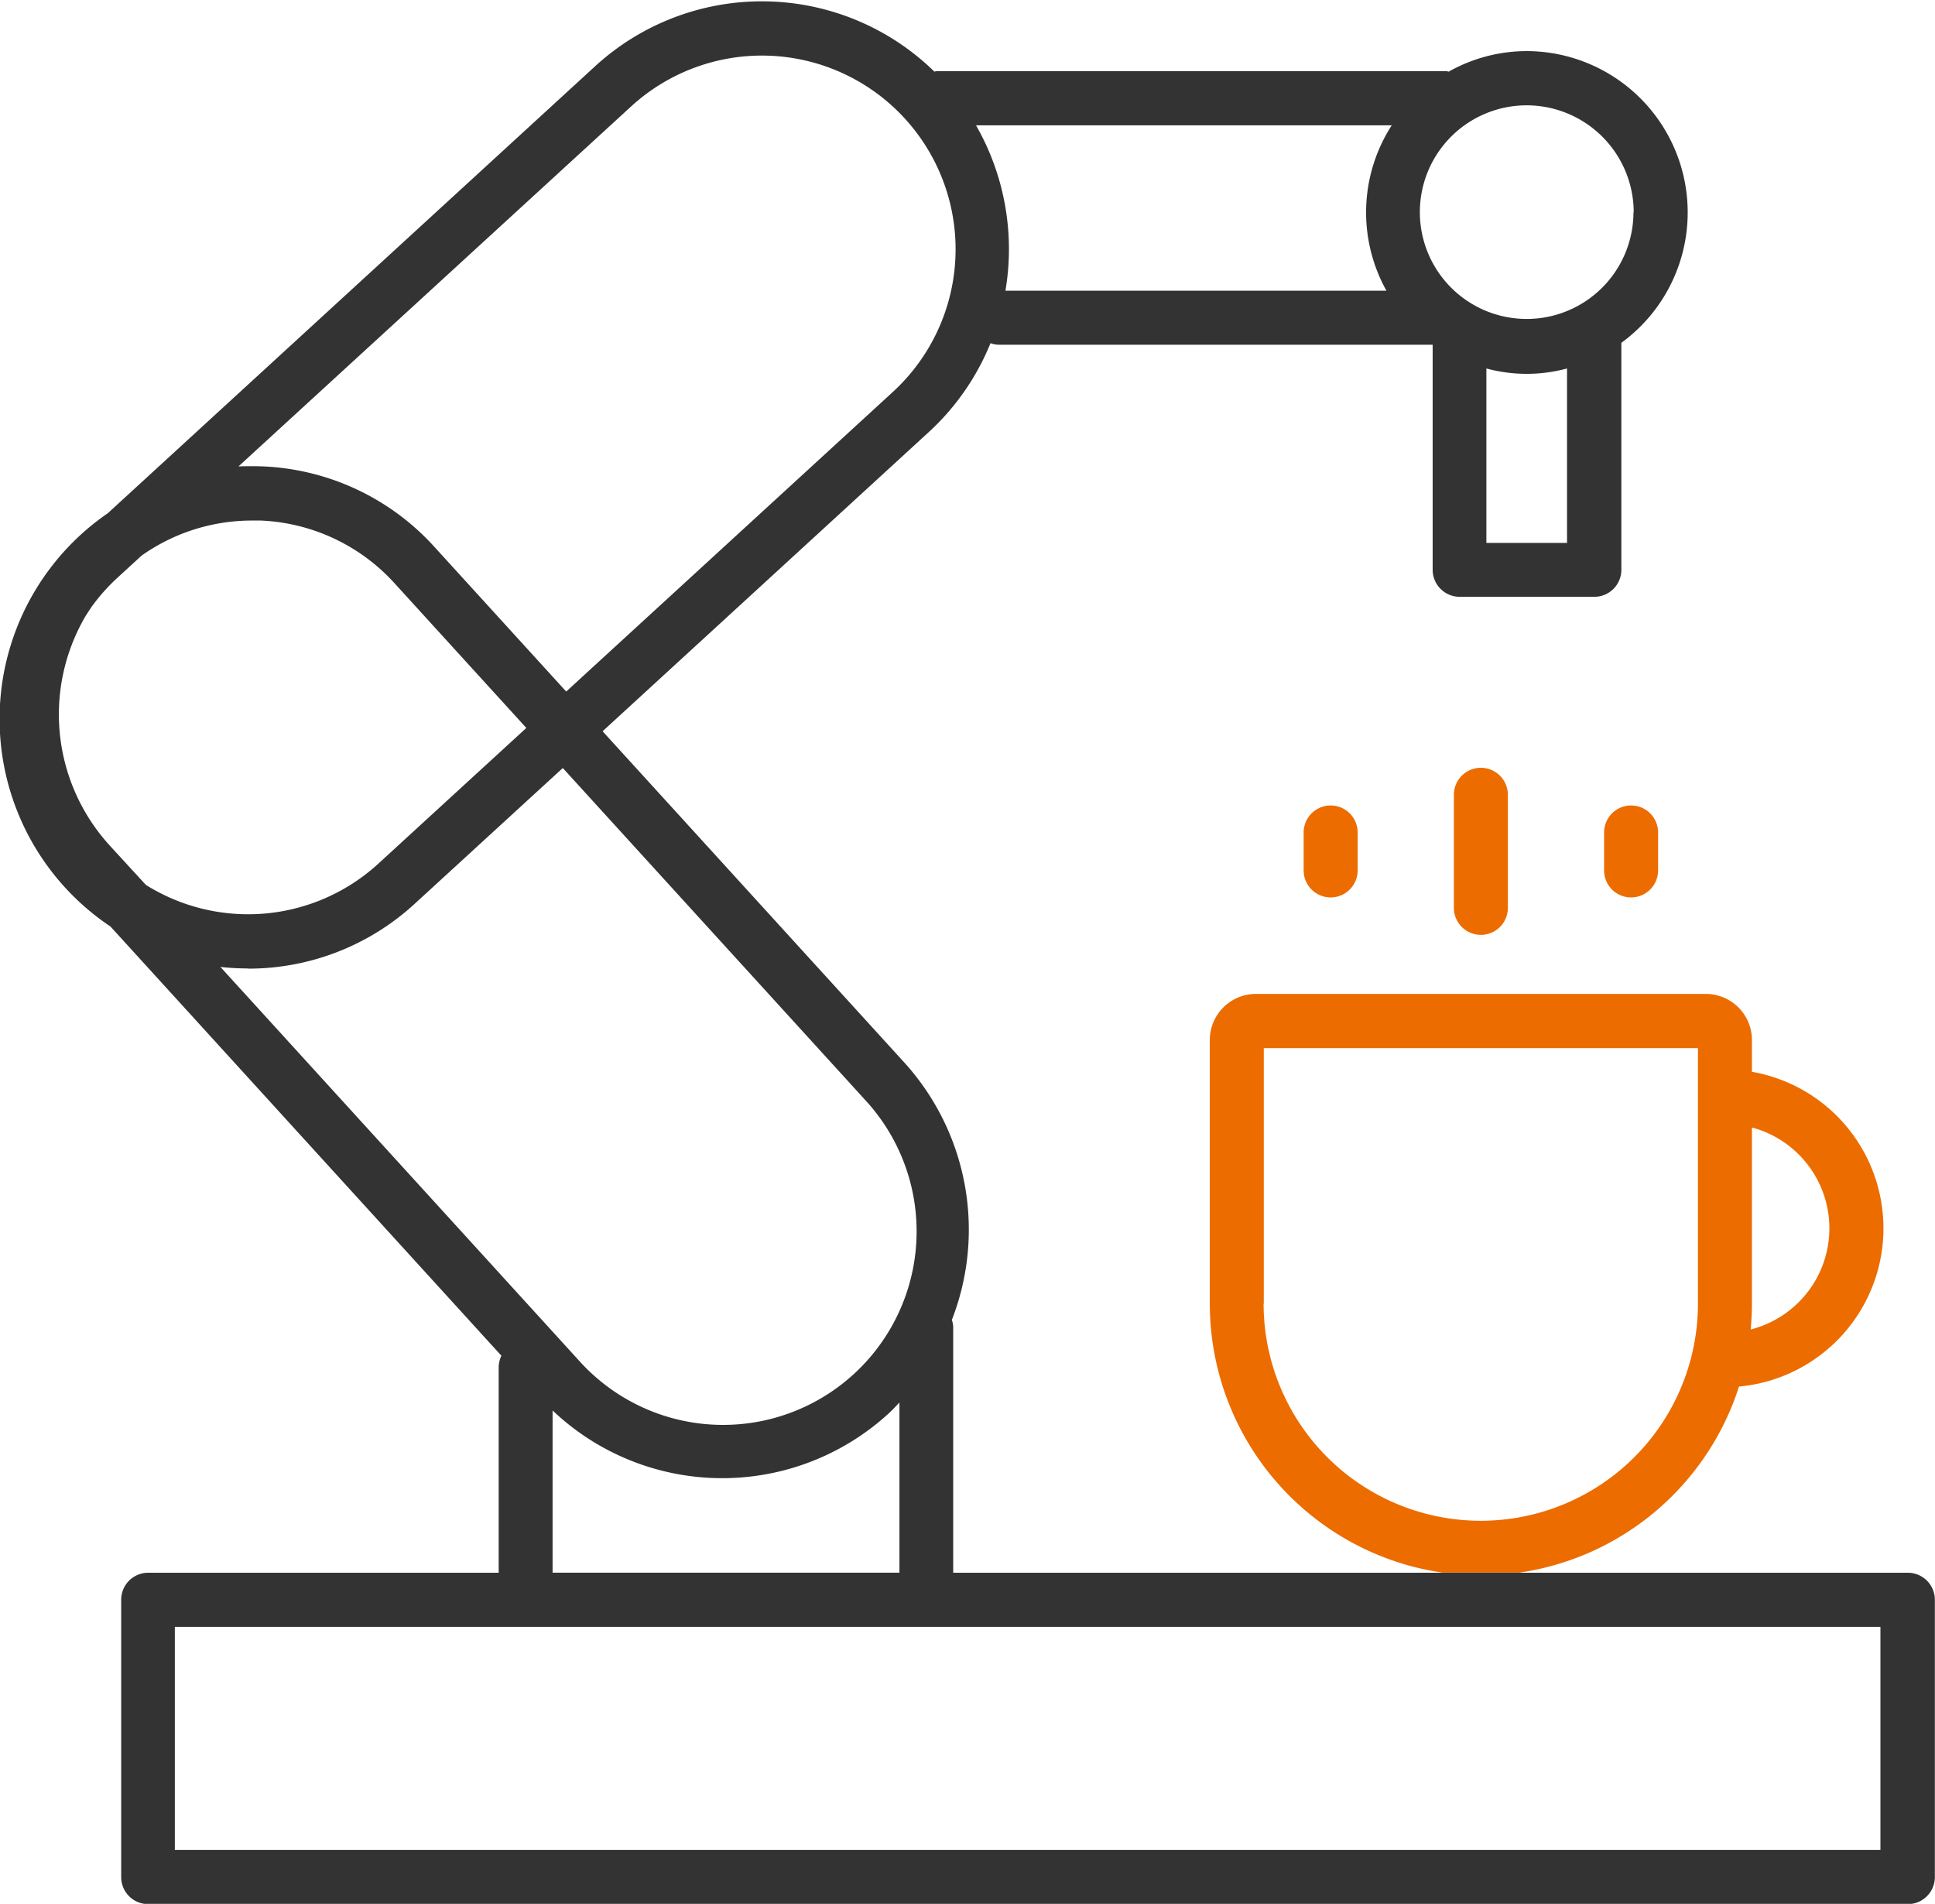
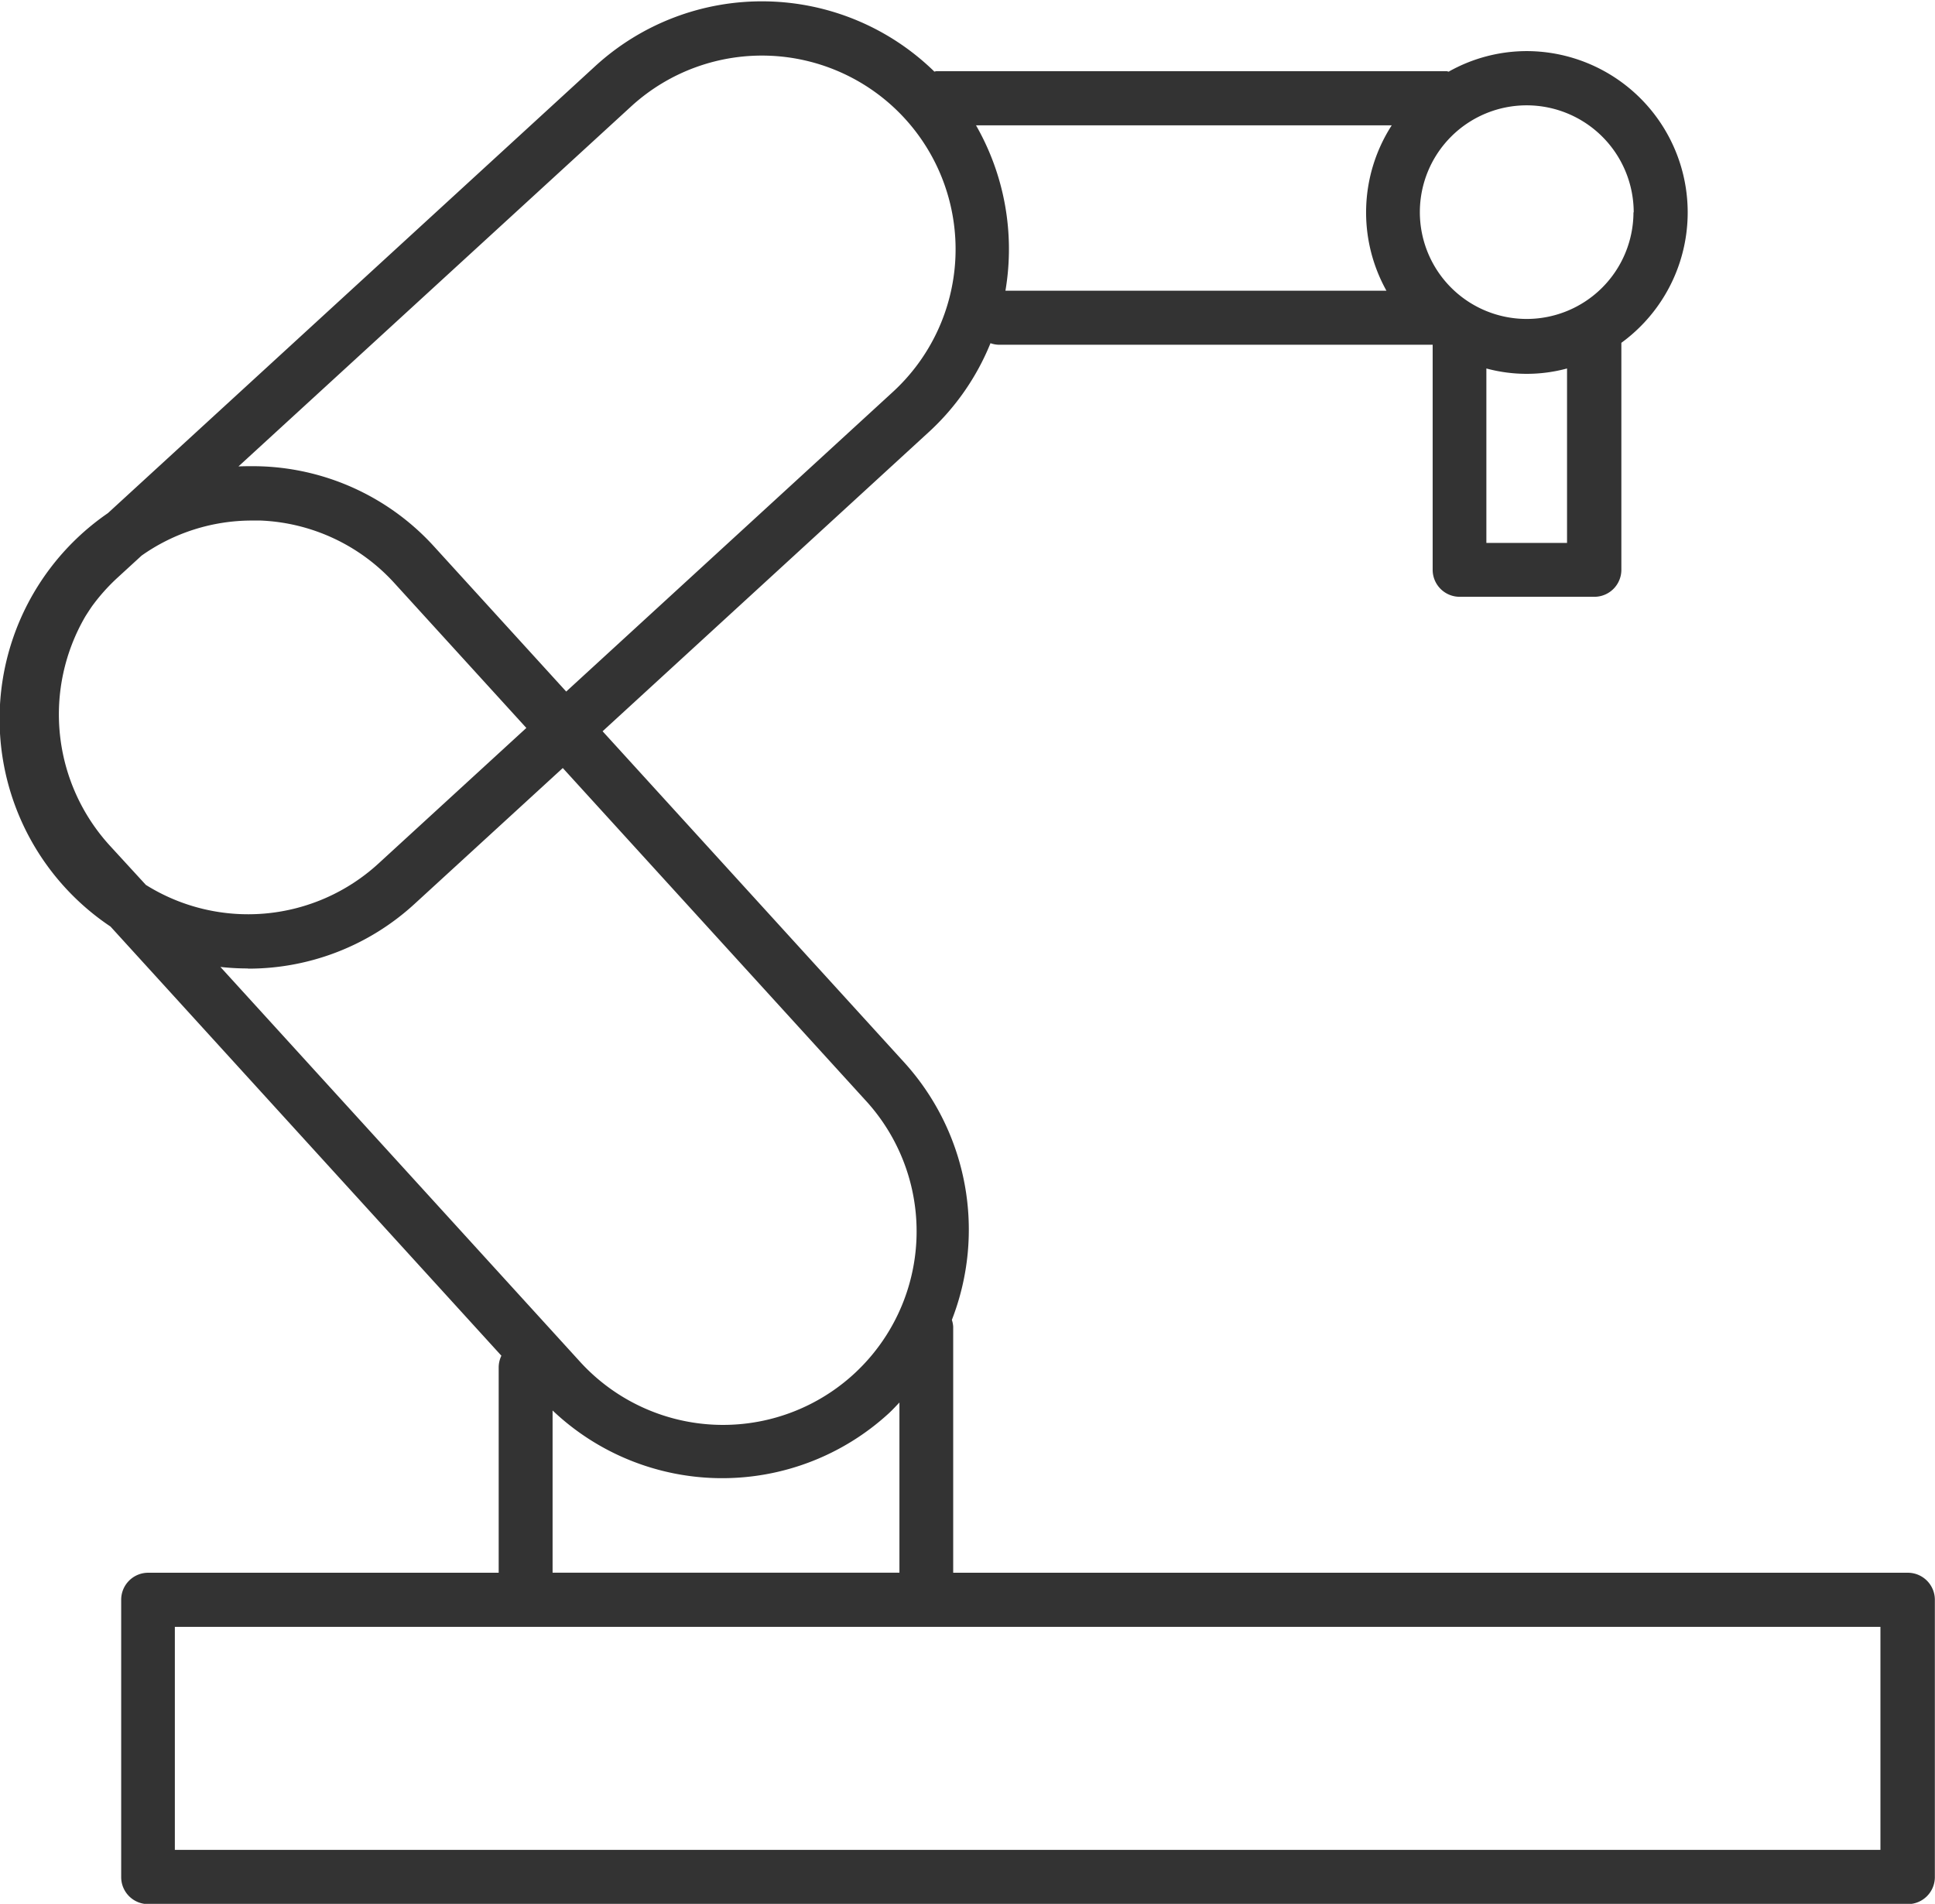
<svg xmlns="http://www.w3.org/2000/svg" id="茶饮咖啡制作" width="40.781" height="40.125" viewBox="0 0 40.781 40.125">
  <defs>
    <style>
      .cls-1 {
        fill: #333;
      }

      .cls-1, .cls-2 {
        fill-rule: evenodd;
      }

      .cls-2 {
        fill: #ec6c00;
      }
    </style>
  </defs>
  <path id="形状_62" data-name="形状 62" class="cls-1" d="M730.058,206.017v-5.182a0.559,0.559,0,0,0-.028-0.142,5.242,5.242,0,0,0-1-5.422l-6.361-6.984,6.875-6.306a5.182,5.182,0,0,0,1.3-1.873,0.548,0.548,0,0,0,.157.032h9.162v4.743a0.569,0.569,0,0,0,.569.57h2.839a0.569,0.569,0,0,0,.569-0.57V180.1a3.4,3.4,0,0,0-1.989-6.148,3.355,3.355,0,0,0-1.65.433c-0.014,0-.026-0.009-0.041-0.009h-10.76c-0.014,0-.025.007-0.039,0.008a5.2,5.2,0,0,0-7.145-.117l-10.273,9.423a5.263,5.263,0,0,0,.055,8.713l8.238,9.045a0.573,0.573,0,0,0-.057.241v4.333h-7.387a0.569,0.569,0,0,0-.569.571v5.842a0.569,0.569,0,0,0,.569.571h37.086a0.57,0.57,0,0,0,.569-0.571v-5.842a0.57,0.57,0,0,0-.569-0.571H730.058Zm0.479-30.5H739.3a3.388,3.388,0,0,0-.111,3.485h-8.03A5.249,5.249,0,0,0,730.537,175.513Zm12.458,8.8h-1.7v-3.676a3.257,3.257,0,0,0,1.7,0v3.676Zm1.4-6.964a2.251,2.251,0,1,1-2.251-2.258A2.257,2.257,0,0,1,744.4,177.347Zm-21.118-2.241a4.08,4.08,0,0,1,5.5,6.032l-6.875,6.306-2.774-3.045a5.169,5.169,0,0,0-3.612-1.7c-0.175-.007-0.349-0.006-0.521,0Zm-11,15.578a4.1,4.1,0,0,1-.506-4.829c0.033-.052.064-0.1,0.1-0.154l0.03-.045a4.084,4.084,0,0,1,.546-0.613l0.506-.464a4.026,4.026,0,0,1,2.325-.739c0.062,0,.125,0,0.187,0a4.037,4.037,0,0,1,2.823,1.326l2.774,3.045-3.119,2.86a4.063,4.063,0,0,1-4.9.448Zm2.92,2.6a5.176,5.176,0,0,0,3.513-1.368l3.12-2.86,6.361,6.983a4.079,4.079,0,1,1-6.012,5.514l-7.565-8.305A5.183,5.183,0,0,0,715.192,193.286Zm6.418,9.312a5.192,5.192,0,0,0,7.086.06c0.079-.073.15-0.151,0.224-0.228v3.587h-7.31V202.6Zm27.992,9.261H713.654v-4.7H749.6v4.7Z" transform="translate(-709.969 -172.875)" />
-   <path id="形状_62_拷贝_2" data-name="形状 62 拷贝 2" class="cls-2" d="M740.61,189.626v2.383a0.569,0.569,0,1,0,1.138,0v-2.383A0.569,0.569,0,1,0,740.61,189.626Zm-3.166.794v0.8a0.569,0.569,0,1,0,1.138,0v-0.8A0.569,0.569,0,1,0,737.444,190.42Zm6.332,0v0.8a0.569,0.569,0,1,0,1.138,0v-0.8A0.569,0.569,0,1,0,743.776,190.42Zm-1.789,15.6a5.727,5.727,0,0,0,4.632-3.922,3.349,3.349,0,0,0,.273-6.634v-0.668a0.972,0.972,0,0,0-.969-0.973h-9.488a0.972,0.972,0,0,0-.969.973v5.555a5.731,5.731,0,0,0,4.906,5.669h1.615Zm6.537-7.257a2.2,2.2,0,0,1-1.659,2.132c0.017-.179.027-0.361,0.027-0.544v-3.713A2.2,2.2,0,0,1,748.524,198.76Zm-11.92,1.588v-5.386h9.15v5.386A4.575,4.575,0,1,1,736.6,200.348Z" transform="translate(-709.969 -172.875)" />
</svg>